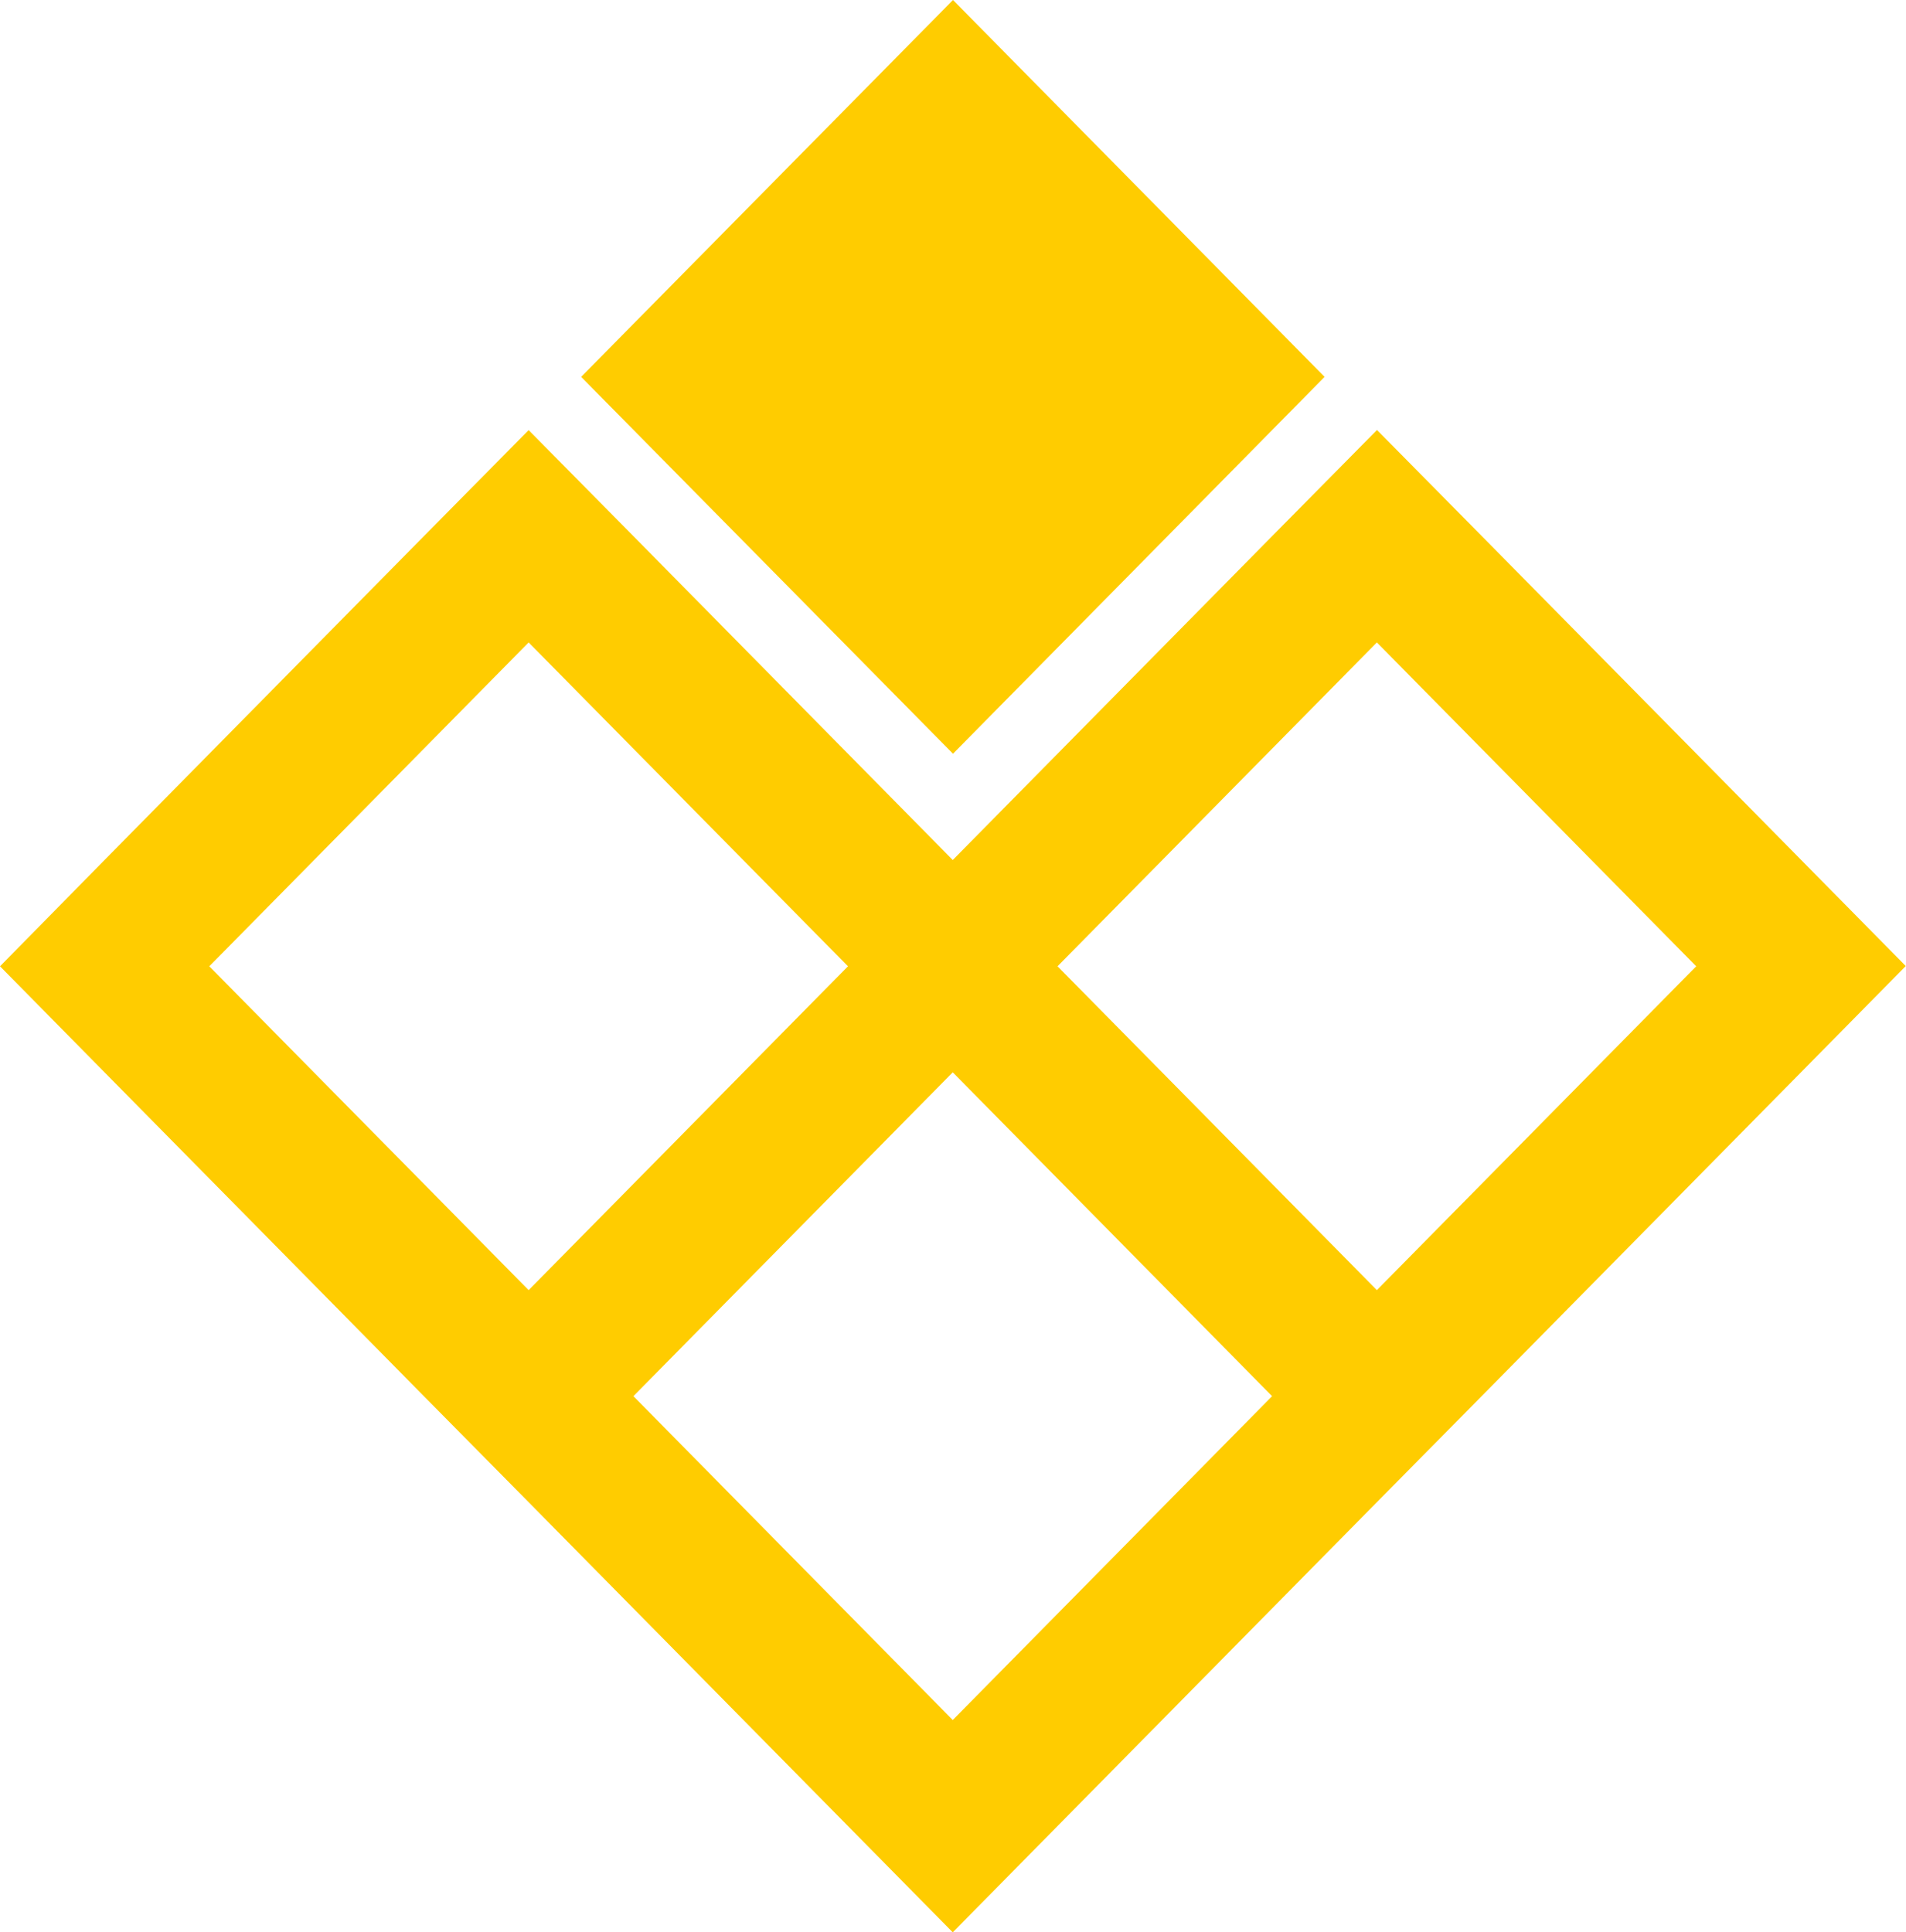
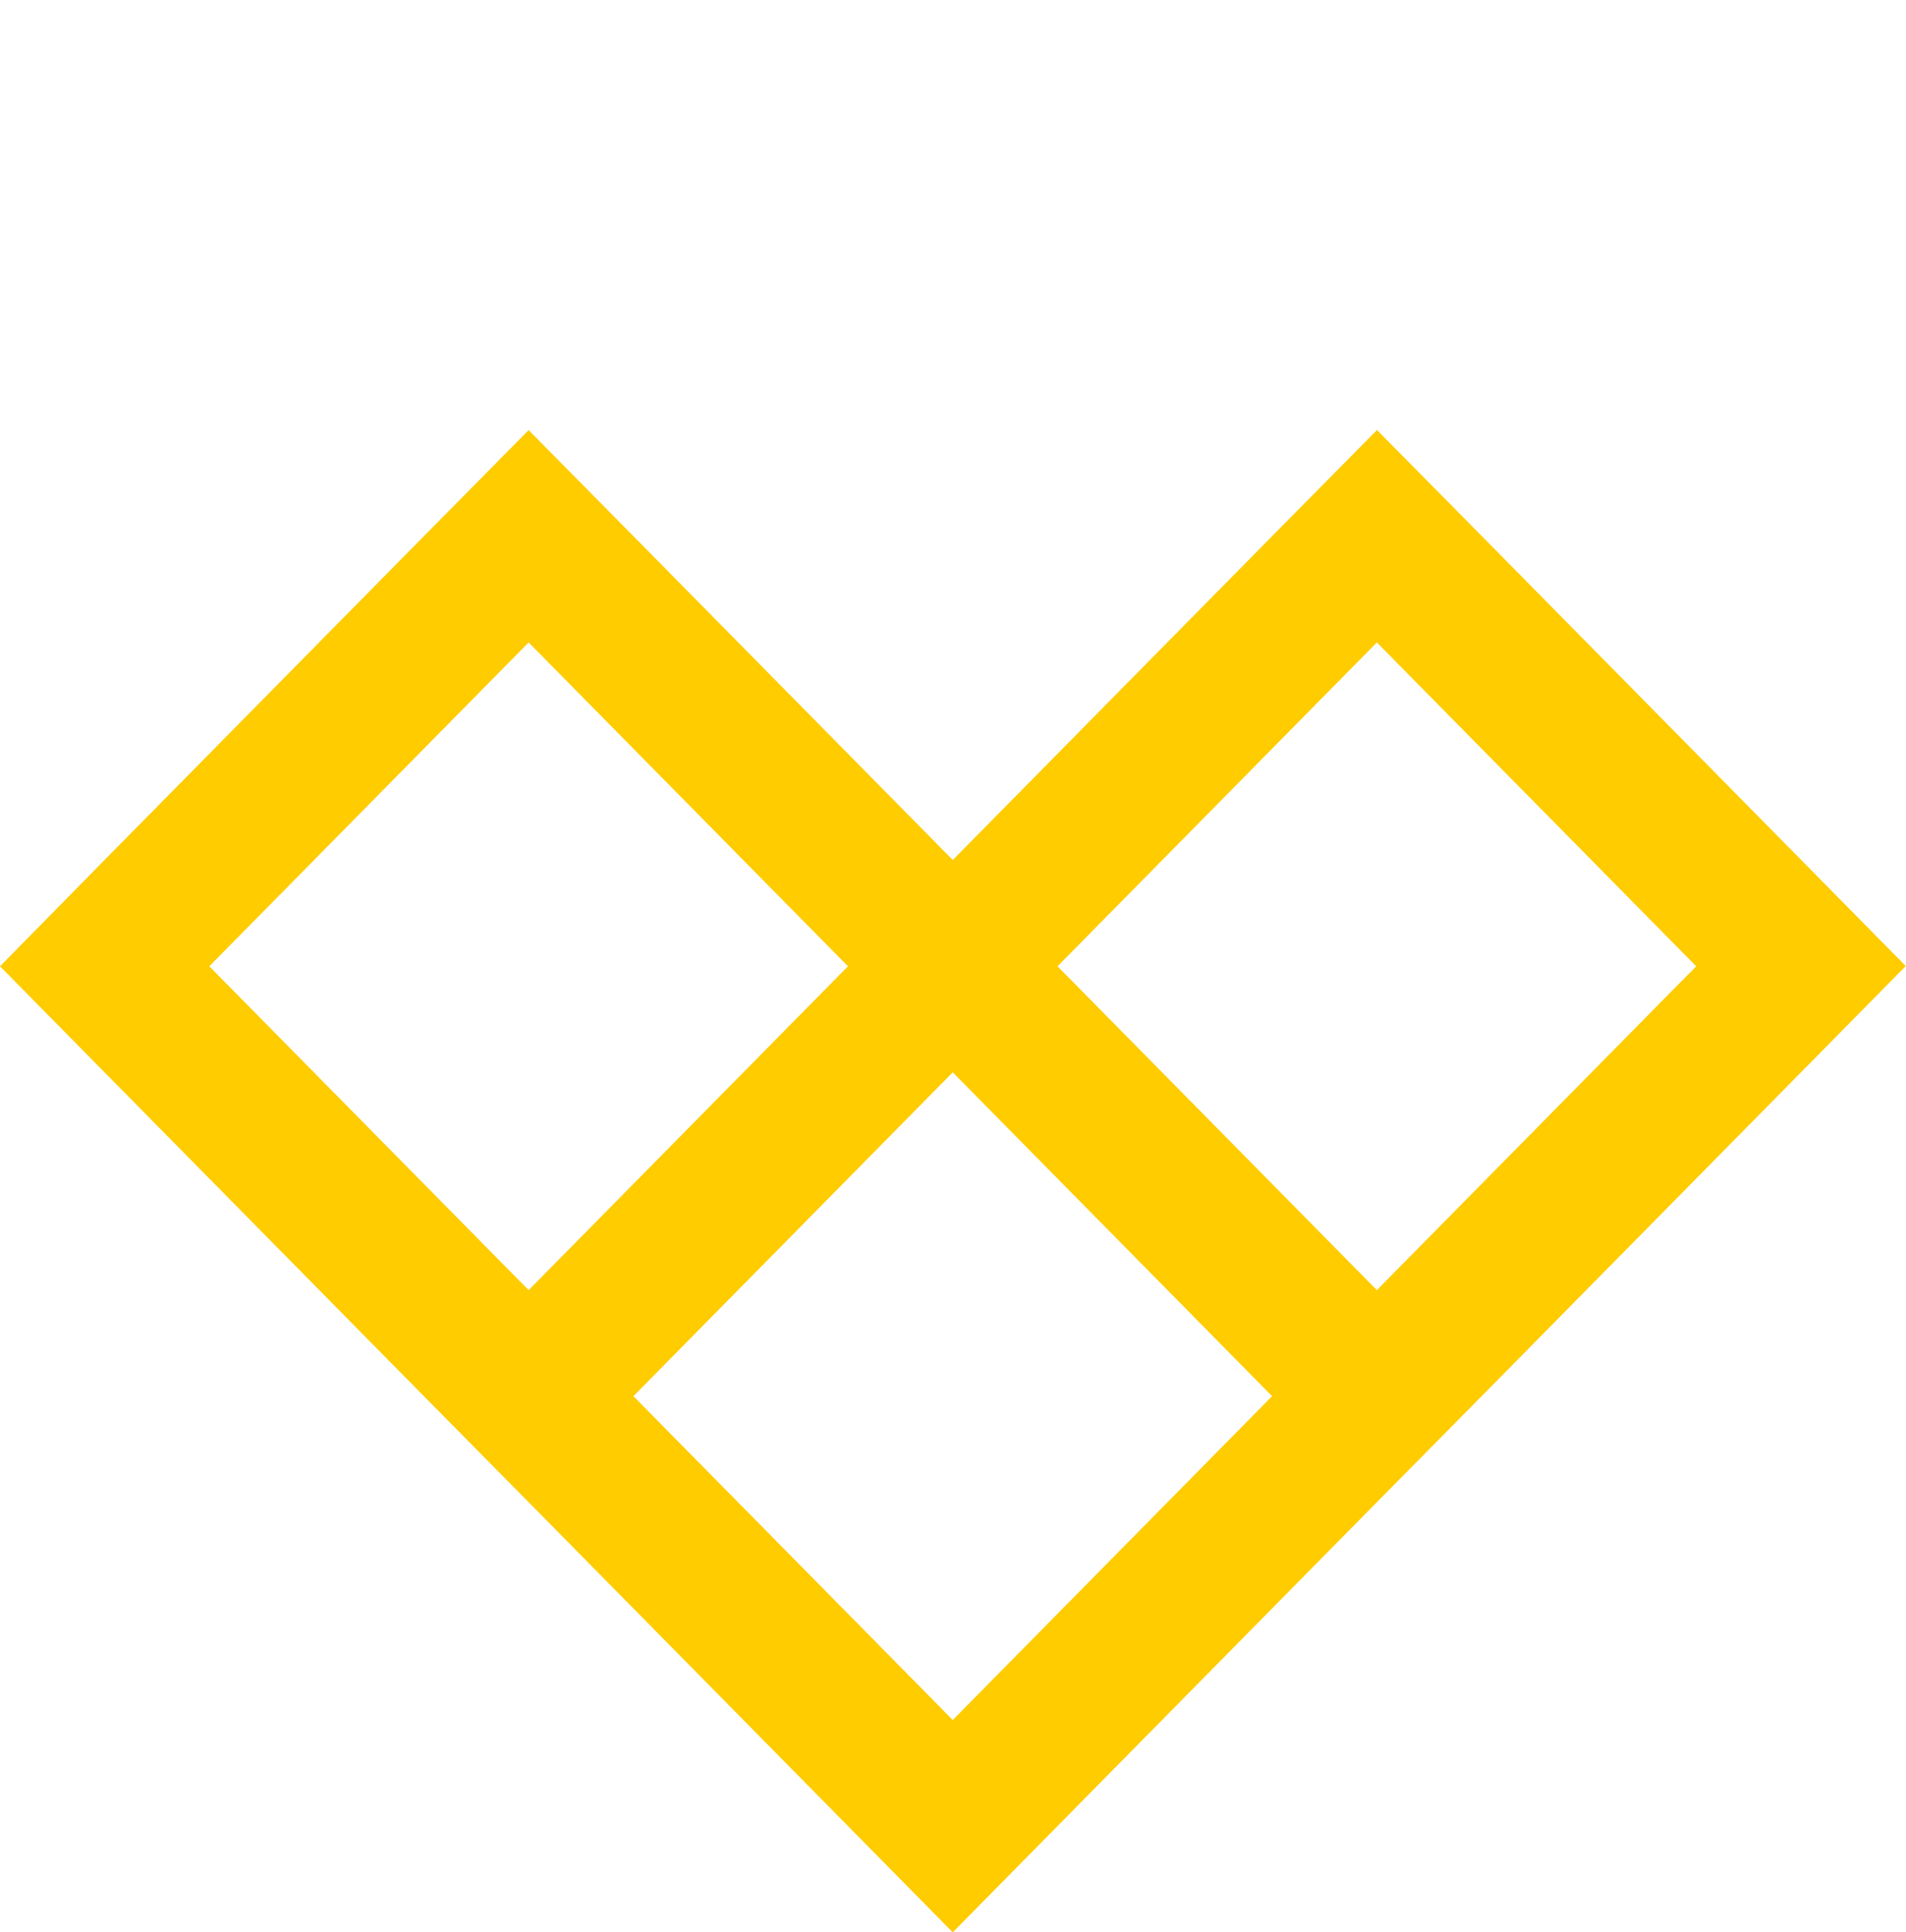
<svg xmlns="http://www.w3.org/2000/svg" id="Capa_1" width="76.22" height="77.27" viewBox="0 0 76.22 77.27">
  <defs>
    <style>.cls-1{fill:#fc0;}</style>
  </defs>
  <path class="cls-1" d="m25.33,55.83l12.77-12.95,12.77,12.95-12.77,12.95-12.77-12.95Zm-16.96-17.19l12.77-12.95,12.77,12.95-12.77,12.95-12.77-12.95Zm33.92,0l12.77-12.95,12.77,12.95-12.77,12.95-12.77-12.95Zm12.77-21.44l-4.19,4.24-12.77,12.95-12.77-12.95-4.19-4.24-4.19,4.24-12.77,12.95-4.18,4.25,4.18,4.24,12.77,12.95,4.19,4.24,12.77,12.95,4.19,4.25,4.19-4.25,12.77-12.95,4.19-4.24,12.77-12.95,4.19-4.25h0s-4.19-4.25-4.19-4.25h0s-12.77-12.95-12.77-12.95h0l-4.19-4.24h0Z" />
-   <polygon class="cls-1" points="38.11 0 23.24 15.07 38.11 30.14 52.97 15.07 38.11 0" />
</svg>